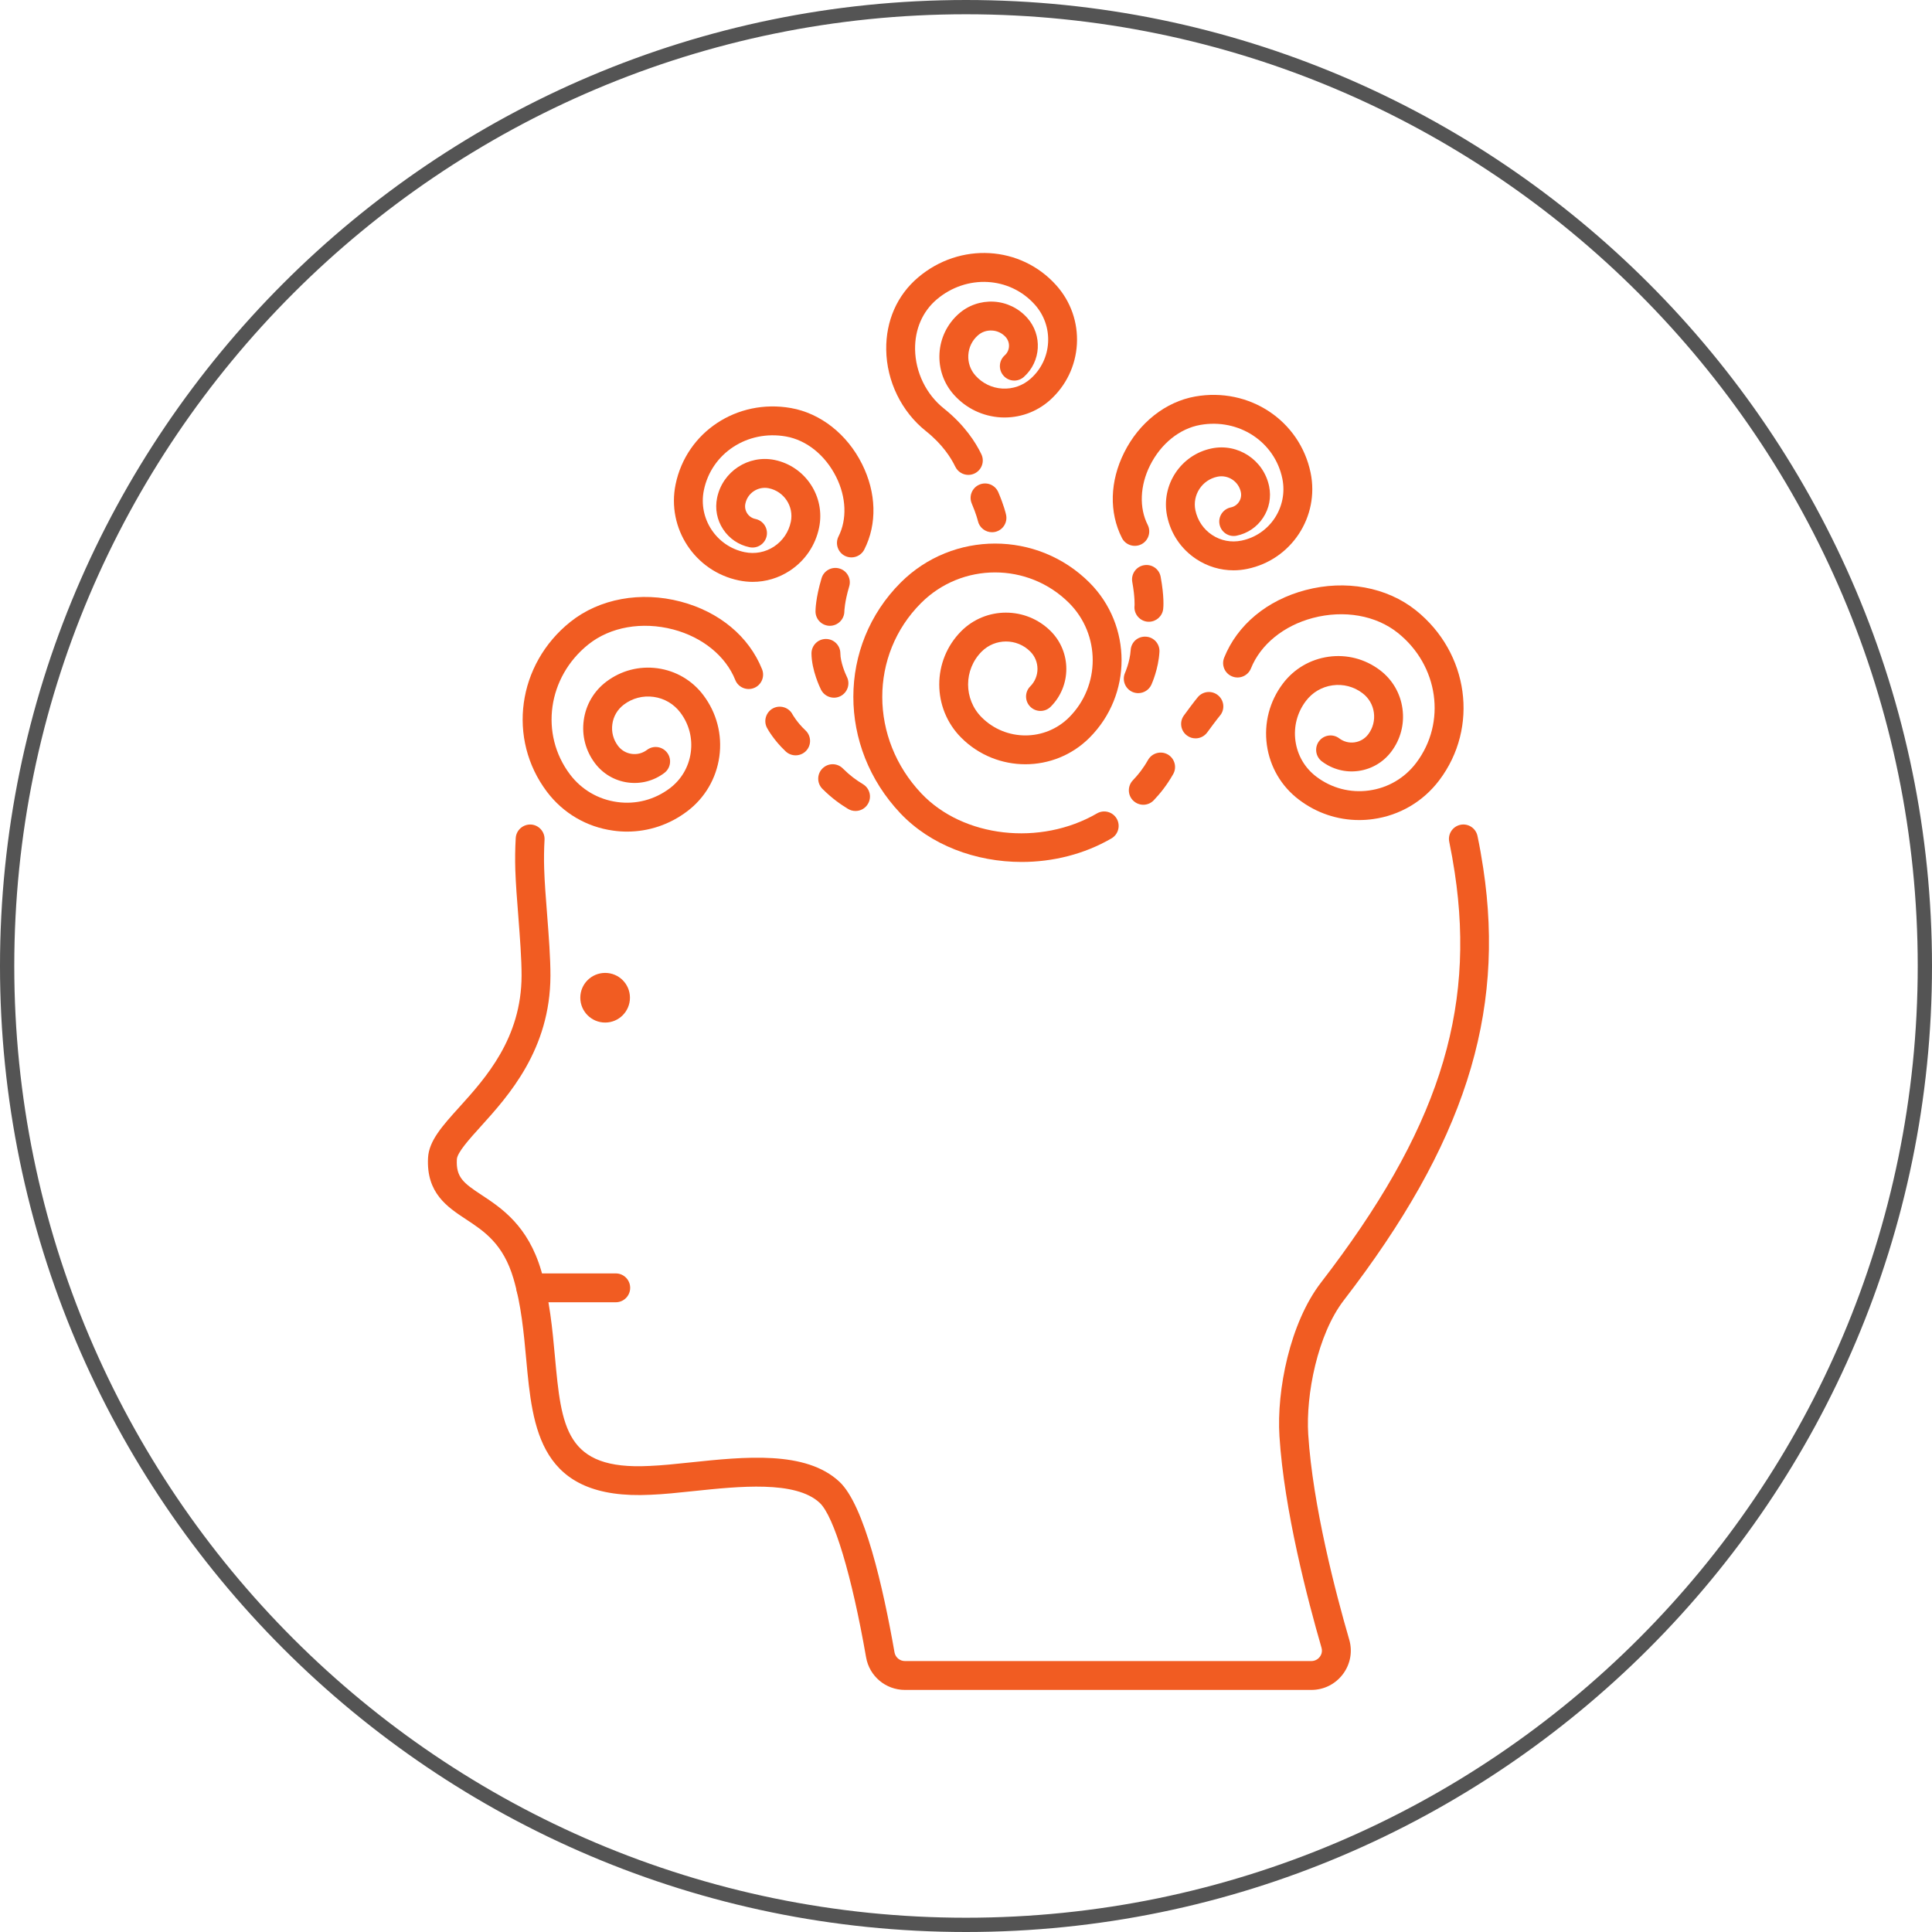
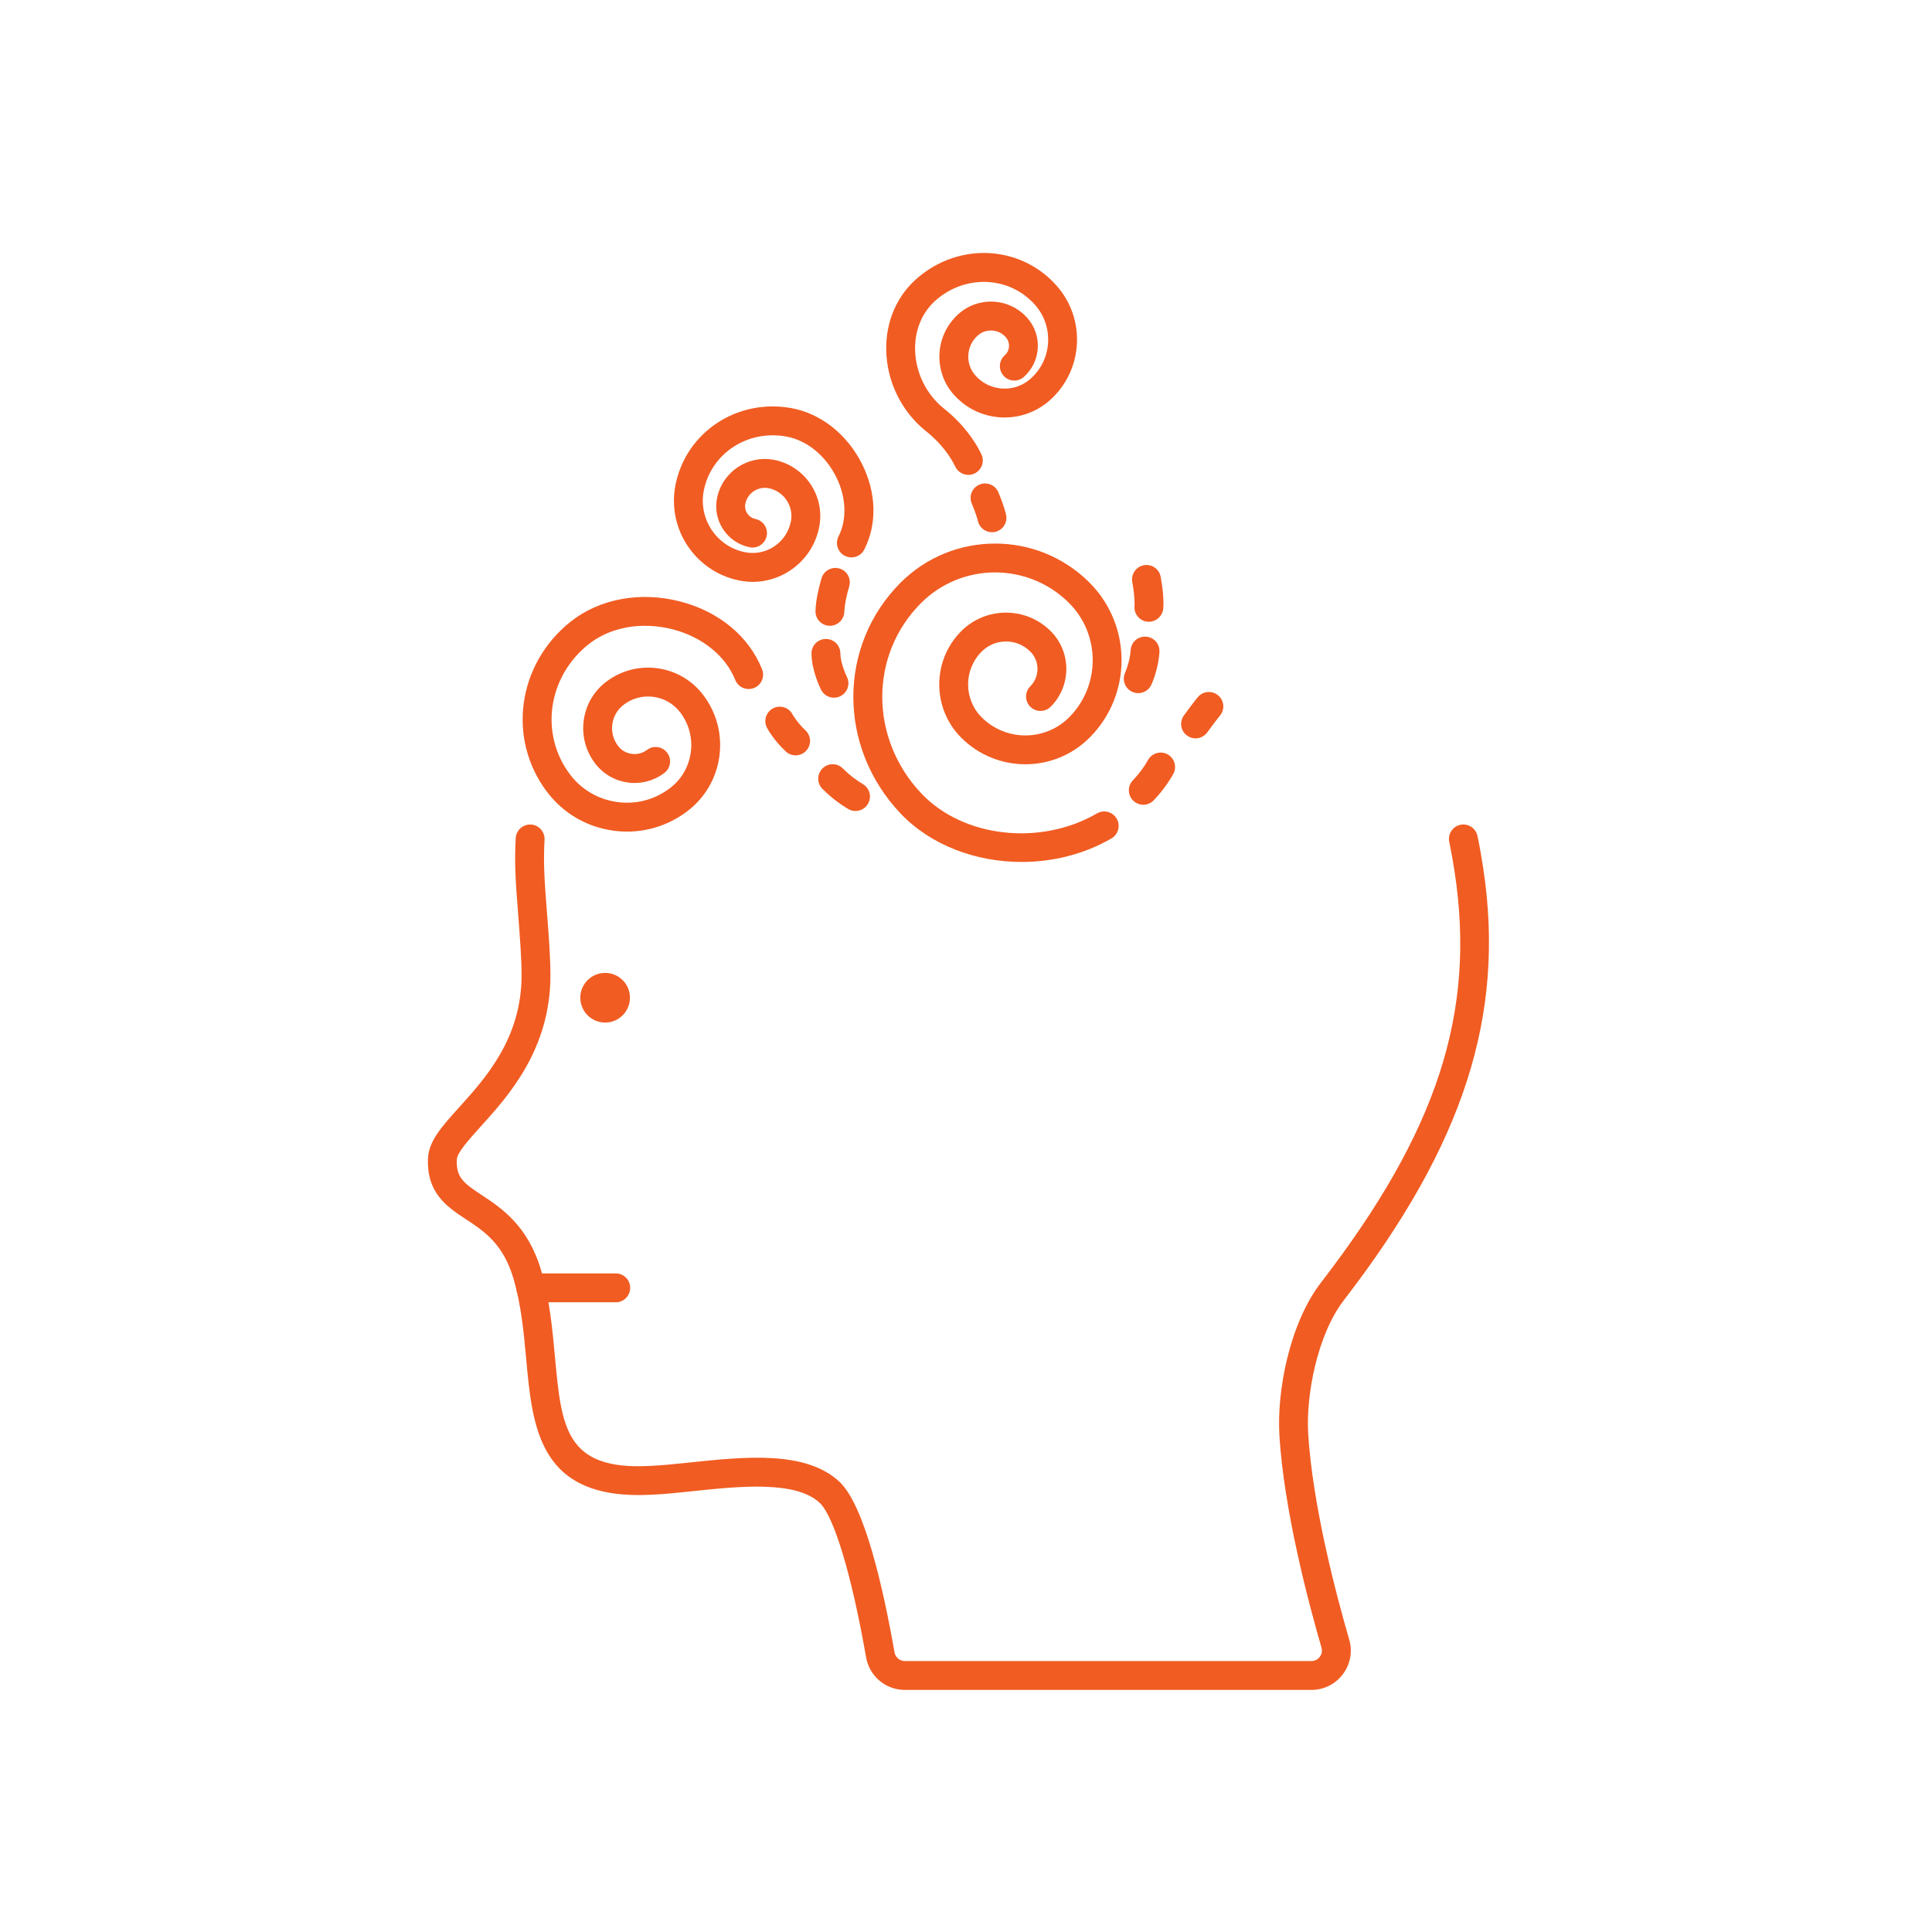
<svg xmlns="http://www.w3.org/2000/svg" width="500" zoomAndPan="magnify" viewBox="0 0 375 375" height="500" preserveAspectRatio="xMidYMid meet" version="1.0">
  <defs>
    <clipPath id="469fdc47d8">
      <path d="M 83 160 L 290 160 L 290 328.234 L 83 328.234 Z M 83 160 " clip-rule="nonzero" />
    </clipPath>
  </defs>
-   <path fill="#545454" d="M 187.5 375 C 84.145 375 0 290.855 0 187.5 C 0 84.145 84.145 0 187.5 0 C 290.855 0 375 84.145 375 187.5 C 375 290.855 290.855 375 187.5 375 Z M 187.5 2.77 C 85.621 2.77 2.77 85.621 2.77 187.5 C 2.77 289.379 85.621 372.23 187.5 372.23 C 289.379 372.23 372.23 289.379 372.23 187.5 C 372.23 85.621 289.379 2.77 187.5 2.77 Z M 187.5 2.77 " fill-opacity="1" fill-rule="nonzero" />
  <g clip-path="url(#469fdc47d8)">
    <path fill="#f15c22" d="M 254.523 328.012 L 175.648 328.012 C 171.918 328.012 168.75 325.359 168.109 321.691 C 165.328 305.758 161.867 294.266 159.094 291.691 C 154.418 287.332 143.434 288.496 134.602 289.422 C 131.633 289.738 128.82 290.035 126.301 290.133 C 104.633 291.234 103.375 277.289 102.133 263.781 C 101.66 258.637 101.168 253.305 99.68 248.227 C 97.691 241.434 94 239 90.434 236.652 C 86.82 234.273 82.723 231.566 83.082 224.73 C 83.258 221.422 85.855 218.543 89.156 214.891 C 94.242 209.262 101.211 201.551 101.238 189.363 C 101.246 186.203 100.922 181.977 100.609 177.895 C 100.344 174.605 100.109 171.488 100.02 168.82 C 99.961 166.777 99.984 164.723 100.102 162.684 C 100.188 161.133 101.52 159.969 103.051 160.039 C 104.59 160.125 105.773 161.449 105.695 162.988 C 105.59 164.871 105.562 166.77 105.625 168.645 C 105.703 171.191 105.938 174.238 106.191 177.469 C 106.516 181.66 106.848 185.992 106.84 189.383 C 106.805 203.711 98.691 212.703 93.316 218.648 C 91.066 221.133 88.746 223.707 88.676 225.027 C 88.492 228.512 89.938 229.617 93.516 231.969 C 97.309 234.473 102.488 237.887 105.055 246.652 C 106.699 252.254 107.234 258.109 107.707 263.266 C 108.977 277.062 109.738 285.379 126.047 284.539 C 128.41 284.441 131.133 284.164 134.012 283.855 C 144.5 282.754 156.371 281.5 162.91 287.586 C 167.77 292.094 171.418 308.098 173.625 320.727 C 173.801 321.699 174.648 322.41 175.648 322.41 L 254.523 322.41 C 255.18 322.41 255.781 322.109 256.176 321.586 C 256.402 321.289 256.746 320.648 256.5 319.809 C 253.848 310.66 249.254 293.172 248.34 278.777 C 247.773 269.883 250.363 256.789 256.402 248.945 C 278.965 219.68 286.484 196.621 282.359 169.352 C 282.047 167.297 281.703 165.344 281.301 163.41 C 280.977 161.895 281.957 160.406 283.473 160.09 C 284.988 159.777 286.465 160.754 286.781 162.27 C 287.211 164.309 287.57 166.352 287.895 168.512 C 292.219 197.078 284.129 222.156 260.844 252.367 C 255.703 259.039 253.445 270.77 253.926 278.418 C 254.812 292.285 259.285 309.32 261.883 318.242 C 262.559 320.562 262.113 323.012 260.66 324.949 C 259.195 326.898 256.965 328.012 254.523 328.012 " fill-opacity="1" fill-rule="nonzero" />
  </g>
  <path fill="#f15c22" d="M 119.516 252.77 L 103.031 252.77 C 101.484 252.77 100.23 251.52 100.23 249.969 C 100.23 248.418 101.484 247.168 103.031 247.168 L 119.516 247.168 C 121.066 247.168 122.316 248.418 122.316 249.969 C 122.316 251.52 121.066 252.77 119.516 252.77 " fill-opacity="1" fill-rule="nonzero" />
  <path fill="#f15c22" d="M 122.273 193.652 C 122.273 196.316 120.121 198.477 117.461 198.477 C 114.797 198.477 112.637 196.316 112.637 193.652 C 112.637 190.992 114.797 188.84 117.461 188.84 C 120.121 188.84 122.273 190.992 122.273 193.652 " fill-opacity="1" fill-rule="nonzero" />
  <path fill="#f15c22" d="M 198.305 167.305 C 189.383 167.305 180.621 164.047 174.762 157.859 C 162.57 144.973 162.594 125.309 174.816 113.082 C 184.926 102.98 201.367 102.98 211.469 113.082 C 219.77 121.391 219.77 134.895 211.469 143.195 C 204.605 150.059 193.445 150.059 186.582 143.195 C 180.883 137.496 180.883 128.207 186.582 122.5 C 191.371 117.711 199.152 117.723 203.941 122.5 C 207.984 126.543 207.984 133.129 203.941 137.172 C 202.848 138.266 201.07 138.266 199.977 137.172 C 198.883 136.078 198.883 134.309 199.977 133.215 C 201.84 131.352 201.84 128.32 199.977 126.465 C 197.375 123.855 193.148 123.867 190.547 126.465 C 187.027 129.984 187.027 135.719 190.547 139.238 C 195.223 143.914 202.828 143.914 207.512 139.238 C 213.621 133.121 213.621 123.164 207.512 117.047 C 199.582 109.125 186.695 109.125 178.781 117.047 C 168.715 127.105 168.742 143.344 178.836 154.008 C 186.941 162.578 201.918 164.273 212.922 157.883 C 214.262 157.105 215.969 157.562 216.75 158.898 C 217.527 160.238 217.07 161.957 215.734 162.734 C 210.43 165.816 204.328 167.305 198.305 167.305 " fill-opacity="1" fill-rule="nonzero" />
  <path fill="#f15c22" d="M 221.914 156.203 C 221.23 156.203 220.539 155.949 219.996 155.441 C 218.867 154.391 218.812 152.613 219.863 151.484 C 220.969 150.312 221.844 149.234 222.84 147.492 C 223.613 146.145 225.328 145.68 226.668 146.441 C 228.008 147.215 228.48 148.93 227.707 150.27 C 226.367 152.613 225.109 154.086 223.953 155.32 C 223.402 155.906 222.656 156.203 221.914 156.203 " fill-opacity="1" fill-rule="nonzero" />
-   <path fill="#f15c22" d="M 263.82 159.172 C 259.617 159.172 255.547 157.816 252.141 155.23 C 248.711 152.641 246.496 148.867 245.898 144.605 C 245.312 140.352 246.414 136.113 249.008 132.68 C 251.168 129.82 254.32 127.973 257.875 127.473 C 261.43 126.973 264.965 127.902 267.828 130.062 C 270.246 131.887 271.801 134.539 272.215 137.531 C 272.633 140.523 271.863 143.5 270.035 145.91 C 268.484 147.957 266.234 149.277 263.695 149.637 C 261.168 149.996 258.629 149.332 256.57 147.781 C 255.336 146.844 255.102 145.094 256.027 143.859 C 256.965 142.625 258.715 142.383 259.949 143.316 C 260.809 143.965 261.859 144.238 262.918 144.09 C 263.984 143.938 264.922 143.387 265.57 142.531 C 266.488 141.312 266.875 139.816 266.664 138.301 C 266.461 136.797 265.668 135.457 264.449 134.539 C 262.785 133.27 260.719 132.734 258.645 133.023 C 256.57 133.312 254.742 134.387 253.473 136.062 C 251.781 138.293 251.062 141.059 251.449 143.836 C 251.836 146.617 253.277 149.078 255.52 150.766 C 258.469 152.992 262.113 153.945 265.762 153.43 C 269.414 152.922 272.652 151.02 274.883 148.07 C 280.793 140.254 279.234 129.172 271.32 122.844 C 267.059 119.438 260.895 118.352 254.828 119.945 C 249.164 121.441 244.664 125.102 242.809 129.738 C 242.23 131.176 240.594 131.875 239.168 131.297 C 237.73 130.73 237.031 129.094 237.609 127.656 C 240.164 121.285 245.918 116.504 253.402 114.535 C 261.176 112.484 269.184 113.957 274.824 118.465 C 285.117 126.703 287.105 141.191 279.359 151.449 C 276.223 155.59 271.672 158.27 266.531 158.98 C 265.621 159.109 264.711 159.172 263.82 159.172 " fill-opacity="1" fill-rule="nonzero" />
-   <path fill="#f15c22" d="M 239.43 110.699 C 236.875 110.699 234.379 109.957 232.199 108.52 C 229.258 106.578 227.246 103.609 226.535 100.16 C 225.301 94.164 229.18 88.273 235.176 87.039 C 240.289 85.977 245.285 89.289 246.336 94.391 C 246.773 96.508 246.363 98.68 245.164 100.492 C 243.973 102.305 242.145 103.539 240.023 103.977 C 238.504 104.293 237.031 103.312 236.715 101.797 C 236.402 100.281 237.383 98.805 238.895 98.488 C 239.551 98.355 240.121 97.973 240.488 97.41 C 240.855 96.852 240.988 96.176 240.848 95.52 C 240.418 93.445 238.379 92.098 236.305 92.527 C 233.328 93.141 231.41 96.055 232.023 99.031 C 232.438 101.02 233.59 102.727 235.281 103.844 C 236.969 104.957 239 105.344 240.98 104.93 C 246.477 103.801 250.031 98.41 248.902 92.902 C 247.43 85.734 240.445 81.156 232.969 82.477 C 228.961 83.188 225.32 86.129 223.219 90.34 C 221.258 94.262 221.09 98.574 222.77 101.883 C 223.461 103.258 222.91 104.949 221.535 105.648 C 220.152 106.34 218.465 105.797 217.766 104.414 C 215.25 99.461 215.41 93.41 218.203 87.836 C 221.09 82.039 226.246 77.977 231.988 76.961 C 242.469 75.105 252.297 81.617 254.391 91.773 C 256.141 100.309 250.637 108.668 242.109 110.418 C 241.215 110.605 240.312 110.699 239.43 110.699 " fill-opacity="1" fill-rule="nonzero" />
  <path fill="#f15c22" d="M 232.059 143.316 C 231.48 143.316 230.902 143.145 230.406 142.773 C 229.152 141.863 228.883 140.105 229.801 138.863 C 231.77 136.164 232.426 135.395 232.531 135.273 C 233.555 134.109 235.316 133.984 236.488 135.012 C 237.652 136.027 237.777 137.793 236.75 138.957 C 236.734 138.977 236.156 139.66 234.316 142.172 C 233.766 142.914 232.918 143.316 232.059 143.316 " fill-opacity="1" fill-rule="nonzero" />
  <path fill="#f15c22" d="M 166.055 157.41 C 165.555 157.41 165.055 157.281 164.59 157 C 163.156 156.117 161.562 155.039 159.637 153.121 C 158.543 152.027 158.543 150.258 159.637 149.164 C 160.73 148.062 162.5 148.062 163.594 149.156 C 165.027 150.582 166.16 151.391 167.523 152.219 C 168.848 153.035 169.258 154.758 168.441 156.074 C 167.918 156.938 167 157.41 166.055 157.41 " fill-opacity="1" fill-rule="nonzero" />
  <path fill="#f15c22" d="M 121.707 161.414 C 120.812 161.414 119.902 161.352 118.992 161.219 C 113.852 160.512 109.301 157.832 106.168 153.691 C 98.418 143.43 100.406 128.945 110.703 120.707 C 116.348 116.199 124.359 114.727 132.121 116.773 C 139.605 118.746 145.359 123.523 147.914 129.898 C 148.492 131.332 147.793 132.969 146.355 133.539 C 144.93 134.109 143.285 133.418 142.715 131.98 C 140.859 127.34 136.359 123.684 130.695 122.184 C 124.629 120.594 118.465 121.676 114.203 125.082 C 106.289 131.414 104.73 142.496 110.641 150.32 C 112.863 153.262 116.102 155.16 119.762 155.668 C 123.422 156.188 127.055 155.23 130.004 153.008 C 132.246 151.32 133.688 148.859 134.074 146.074 C 134.461 143.301 133.742 140.535 132.051 138.301 C 130.781 136.629 128.953 135.555 126.879 135.266 C 124.805 134.977 122.738 135.508 121.074 136.777 C 119.859 137.699 119.062 139.035 118.859 140.543 C 118.641 142.059 119.035 143.555 119.953 144.77 C 120.602 145.629 121.539 146.18 122.605 146.328 C 123.664 146.477 124.715 146.207 125.574 145.559 C 126.809 144.621 128.559 144.867 129.496 146.102 C 130.426 147.336 130.188 149.086 128.953 150.023 C 126.906 151.574 124.367 152.23 121.828 151.879 C 119.289 151.52 117.039 150.199 115.488 148.148 C 113.668 145.742 112.891 142.766 113.309 139.773 C 113.723 136.777 115.281 134.125 117.695 132.305 C 120.559 130.145 124.086 129.223 127.648 129.715 C 131.203 130.211 134.355 132.059 136.516 134.922 C 139.109 138.355 140.211 142.59 139.625 146.844 C 139.031 151.109 136.816 154.883 133.383 157.473 C 129.977 160.055 125.906 161.414 121.707 161.414 " fill-opacity="1" fill-rule="nonzero" />
  <path fill="#f15c22" d="M 154.43 146.609 C 153.746 146.609 153.055 146.363 152.512 145.855 C 150.191 143.684 149.008 141.523 148.879 141.285 C 148.152 139.93 148.668 138.23 150.023 137.496 C 151.391 136.77 153.09 137.285 153.816 138.645 C 153.816 138.652 154.691 140.219 156.344 141.77 C 157.473 142.82 157.535 144.598 156.477 145.727 C 155.926 146.312 155.18 146.609 154.43 146.609 " fill-opacity="1" fill-rule="nonzero" />
  <path fill="#f15c22" d="M 223 120.68 C 222.887 120.68 222.77 120.672 222.648 120.664 C 221.117 120.469 220.023 119.07 220.215 117.535 C 220.207 117.535 220.328 116.047 219.777 112.969 C 219.496 111.445 220.512 109.98 222.027 109.711 C 223.566 109.43 225.012 110.445 225.285 111.961 C 226 115.891 225.816 117.859 225.773 118.219 C 225.598 119.637 224.391 120.68 223 120.68 " fill-opacity="1" fill-rule="nonzero" />
  <path fill="#f15c22" d="M 146.094 112.941 C 145.211 112.941 144.309 112.844 143.414 112.66 C 134.891 110.91 129.383 102.551 131.133 94.016 C 133.227 83.852 143.066 77.348 153.535 79.203 C 159.277 80.219 164.434 84.281 167.324 90.074 C 170.113 95.652 170.273 101.699 167.762 106.656 C 167.059 108.039 165.371 108.582 163.988 107.891 C 162.613 107.191 162.062 105.5 162.754 104.125 C 164.434 100.816 164.266 96.5 162.305 92.578 C 160.207 88.367 156.562 85.426 152.555 84.719 C 145.086 83.395 138.094 87.973 136.621 95.145 C 135.492 100.648 139.047 106.043 144.543 107.172 C 146.523 107.582 148.555 107.199 150.242 106.086 C 151.934 104.965 153.09 103.258 153.5 101.273 C 154.113 98.297 152.195 95.379 149.219 94.766 C 147.145 94.348 145.098 95.68 144.676 97.762 C 144.535 98.418 144.668 99.094 145.035 99.652 C 145.402 100.211 145.973 100.598 146.629 100.73 C 148.141 101.043 149.121 102.523 148.809 104.039 C 148.492 105.551 147.023 106.531 145.5 106.219 C 143.379 105.781 141.551 104.547 140.359 102.734 C 139.16 100.922 138.75 98.75 139.188 96.633 C 140.238 91.527 145.246 88.238 150.348 89.277 C 156.344 90.512 160.223 96.406 158.988 102.402 C 158.281 105.852 156.266 108.816 153.324 110.762 C 151.145 112.195 148.648 112.941 146.094 112.941 " fill-opacity="1" fill-rule="nonzero" />
  <path fill="#f15c22" d="M 161.09 121.469 C 159.551 121.469 158.305 120.242 158.289 118.703 C 158.289 118.449 158.297 116.129 159.469 112.223 C 159.906 110.742 161.477 109.91 162.953 110.352 C 164.434 110.789 165.273 112.355 164.828 113.832 C 163.918 116.898 163.891 118.656 163.891 118.676 C 163.875 120.207 162.629 121.457 161.09 121.469 " fill-opacity="1" fill-rule="nonzero" />
  <path fill="#f15c22" d="M 187.957 92.176 C 186.914 92.176 185.918 91.59 185.426 90.594 C 184.586 88.84 182.914 86.223 179.719 83.676 C 174.984 79.902 172.102 74.004 172.016 67.891 C 171.938 62.281 174.133 57.293 178.211 53.844 C 186.328 46.969 198.109 47.645 205.027 55.383 C 207.836 58.527 209.254 62.578 209.027 66.781 C 208.789 70.992 206.934 74.859 203.793 77.672 C 201.164 80.016 197.785 81.199 194.258 81.016 C 190.75 80.812 187.52 79.266 185.164 76.637 C 183.184 74.434 182.188 71.578 182.352 68.609 C 182.52 65.652 183.832 62.93 186.039 60.949 C 187.922 59.262 190.363 58.422 192.867 58.551 C 195.379 58.691 197.699 59.812 199.379 61.688 C 202.367 65.031 202.078 70.168 198.742 73.152 C 197.586 74.188 195.816 74.09 194.793 72.934 C 193.762 71.777 193.855 70.012 195.012 68.977 C 195.512 68.531 195.809 67.918 195.844 67.246 C 195.879 66.57 195.652 65.93 195.203 65.422 C 194.523 64.664 193.574 64.207 192.551 64.156 C 191.5 64.102 190.539 64.434 189.777 65.125 C 188.676 66.105 188.035 67.453 187.949 68.926 C 187.867 70.387 188.359 71.805 189.34 72.898 C 190.695 74.414 192.551 75.309 194.574 75.422 C 196.613 75.527 198.547 74.844 200.055 73.496 C 202.086 71.684 203.285 69.188 203.434 66.473 C 203.582 63.762 202.664 61.145 200.852 59.121 C 195.965 53.66 187.613 53.219 181.828 58.113 C 179.062 60.461 177.566 63.91 177.617 67.805 C 177.688 72.262 179.77 76.551 183.211 79.289 C 187.23 82.496 189.383 85.883 190.477 88.156 C 191.152 89.551 190.566 91.223 189.172 91.895 C 188.777 92.09 188.359 92.176 187.957 92.176 " fill-opacity="1" fill-rule="nonzero" />
  <path fill="#f15c22" d="M 192.543 103.305 C 191.258 103.305 190.094 102.418 189.805 101.105 C 189.805 101.105 189.504 99.809 188.621 97.742 C 188.008 96.316 188.676 94.672 190.094 94.066 C 191.527 93.453 193.164 94.121 193.77 95.539 C 194.863 98.094 195.238 99.723 195.273 99.898 C 195.617 101.41 194.66 102.91 193.148 103.242 C 192.945 103.285 192.734 103.305 192.543 103.305 " fill-opacity="1" fill-rule="nonzero" />
  <path fill="#f15c22" d="M 161.879 135.422 C 160.852 135.422 159.863 134.859 159.363 133.879 C 159.18 133.504 157.535 130.133 157.508 126.844 C 157.5 125.293 158.742 124.031 160.293 124.023 C 160.301 124.023 160.301 124.023 160.312 124.023 C 161.852 124.023 163.102 125.266 163.113 126.809 C 163.121 128.496 164.047 130.711 164.371 131.359 C 165.074 132.742 164.512 134.422 163.129 135.125 C 162.727 135.324 162.297 135.422 161.879 135.422 " fill-opacity="1" fill-rule="nonzero" />
  <path fill="#f15c22" d="M 220.934 134.539 C 220.547 134.539 220.152 134.457 219.777 134.293 C 218.367 133.652 217.746 131.988 218.375 130.582 C 218.387 130.57 219.312 128.461 219.461 126.195 C 219.559 124.645 220.836 123.48 222.438 123.578 C 223.98 123.672 225.152 125.004 225.047 126.555 C 224.848 129.82 223.621 132.586 223.488 132.891 C 223.016 133.926 221.992 134.539 220.934 134.539 " fill-opacity="1" fill-rule="nonzero" />
</svg>